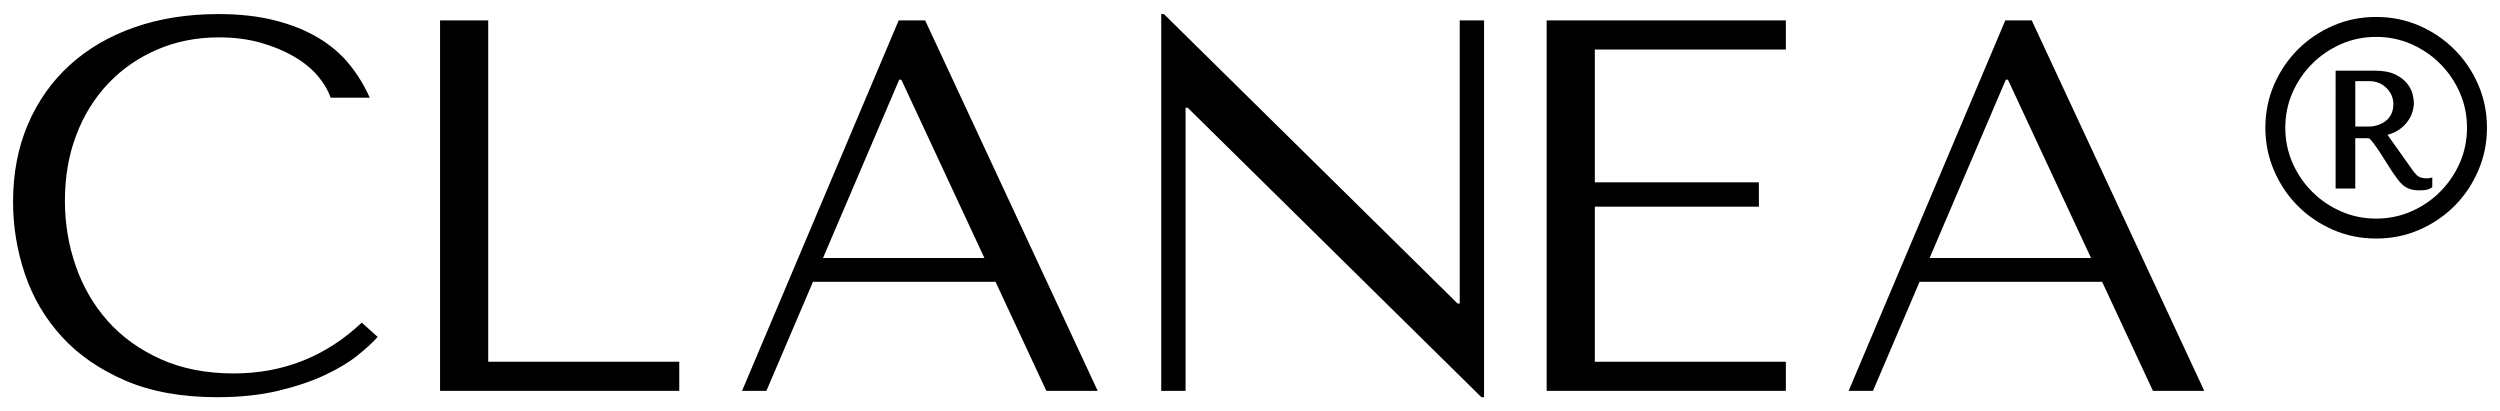
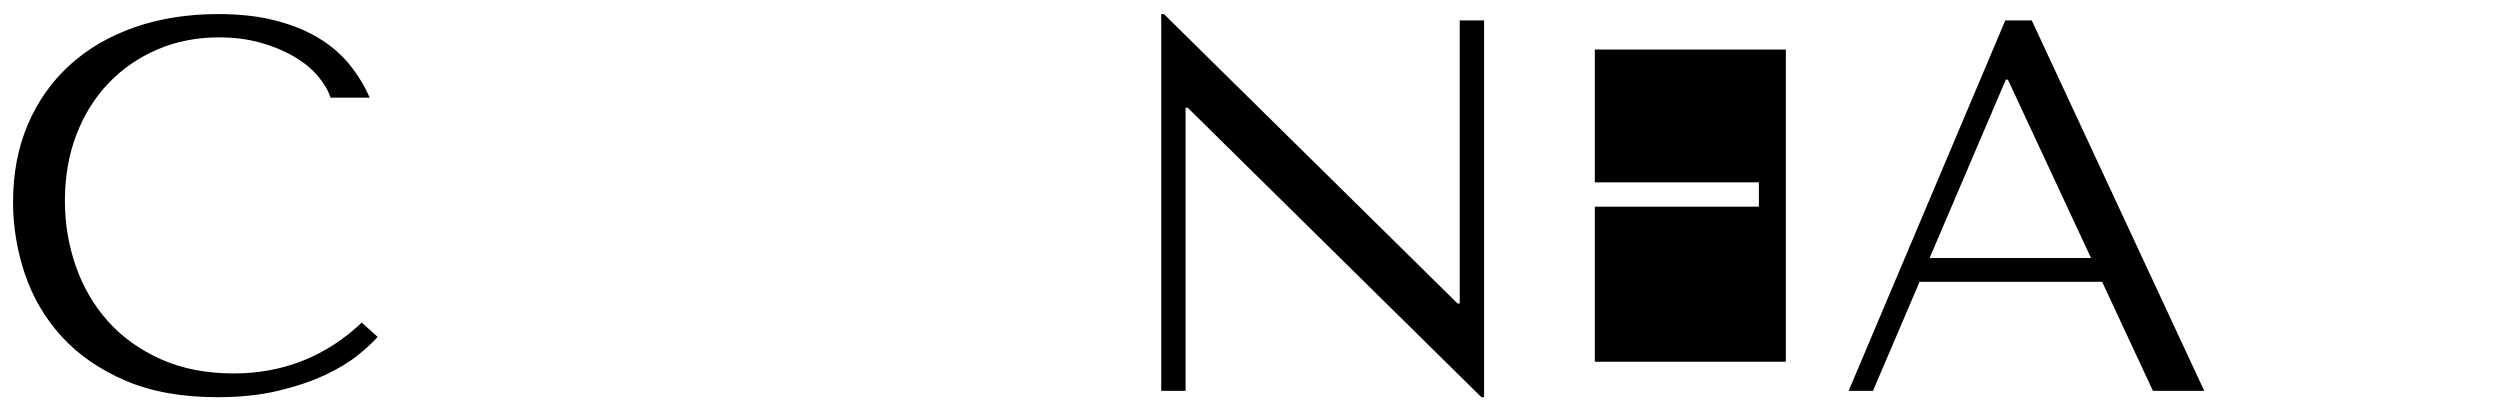
<svg xmlns="http://www.w3.org/2000/svg" viewBox="0 0 218.109 35.879" version="1.1" height="35.879" width="218.109" id="Ebene_1">
  <g id="Cleanea">
    <g>
      <path d="M32.951,29.39c-.4.462-.985,1-1.754,1.616-.77.616-1.731,1.193-2.886,1.731-1.154.539-2.509.993-4.063,1.362-1.555.369-3.317.554-5.287.554-3.109,0-5.787-.485-8.034-1.454-2.247-.97-4.094-2.247-5.54-3.832-1.447-1.585-2.516-3.401-3.209-5.448-.693-2.047-1.039-4.147-1.039-6.302,0-2.493.431-4.748,1.293-6.764.861-2.016,2.078-3.74,3.647-5.171,1.57-1.431,3.455-2.531,5.656-3.301,2.2-.769,4.64-1.154,7.318-1.154,1.847,0,3.493.185,4.94.554,1.447.369,2.708.877,3.786,1.524,1.077.646,1.977,1.416,2.701,2.309.723.893,1.316,1.863,1.778,2.909h-3.417c-.216-.646-.593-1.285-1.131-1.916-.539-.631-1.231-1.193-2.078-1.685-.847-.492-1.817-.892-2.909-1.2-1.093-.307-2.301-.462-3.624-.462-1.939,0-3.733.354-5.379,1.062-1.647.708-3.07,1.693-4.271,2.955-1.2,1.262-2.132,2.763-2.793,4.502-.662,1.739-.993,3.655-.993,5.748,0,1.97.315,3.863.946,5.679.631,1.817,1.562,3.417,2.793,4.802,1.231,1.385,2.77,2.493,4.617,3.324,1.847.831,3.971,1.247,6.371,1.247,4.309,0,8.034-1.477,11.173-4.432l1.385,1.247Z" />
-       <path d="M38.392,34.099V1.78h4.202v29.78s16.668,0,16.668,0v2.539h-20.869Z" />
-       <path d="M70.926,24.588l-4.063,9.511h-2.124S78.405,1.78,78.405,1.78h2.309s15.052,32.319,15.052,32.319h-4.479s-4.432-9.511-4.432-9.511h-15.929ZM78.636,6.951h-.185s-6.649,15.559-6.649,15.559h14.082s-7.249-15.559-7.249-15.559Z" />
      <path d="M129.475,1.78v32.873h-.231s-25.625-25.255-25.625-25.255h-.185s0,24.701,0,24.701h-2.124V1.226h.231s25.625,25.255,25.625,25.255h.185s0-24.701,0-24.701h2.124Z" />
-       <path d="M155.805,1.78v2.539h-16.667s0,11.589,0,11.589h14.313v2.124h-14.313s0,13.528,0,13.528h16.667v2.539h-20.869V1.78h20.869Z" />
+       <path d="M155.805,1.78v2.539h-16.667s0,11.589,0,11.589h14.313v2.124h-14.313s0,13.528,0,13.528h16.667v2.539V1.78h20.869Z" />
      <path d="M167.469,24.588l-4.063,9.511h-2.124S174.949,1.78,174.949,1.78h2.308s15.051,32.319,15.051,32.319h-4.478s-4.432-9.511-4.432-9.511h-15.929ZM175.18,6.951h-.185s-6.649,15.559-6.649,15.559h14.082s-7.249-15.559-7.249-15.559Z" />
    </g>
-     <path d="M198.401,7.383c.509-1.169,1.2-2.191,2.075-3.066s1.896-1.566,3.066-2.075c1.169-.509,2.423-.763,3.762-.763s2.593.254,3.762.763c1.169.509,2.191,1.201,3.066,2.075.874.875,1.566,1.897,2.075,3.066.509,1.169.763,2.423.763,3.762s-.254,2.57-.763,3.749c-.509,1.178-1.201,2.205-2.075,3.079s-1.897,1.566-3.066,2.075c-1.169.509-2.423.763-3.762.763s-2.593-.254-3.762-.763c-1.169-.509-2.191-1.2-3.066-2.075-.875-.874-1.566-1.901-2.075-3.079-.509-1.178-.763-2.427-.763-3.749s.254-2.593.763-3.762ZM200.007,14.211c.419.955.991,1.794,1.714,2.517s1.562,1.294,2.517,1.714c.955.42,1.977.629,3.066.629s2.111-.21,3.066-.629c.955-.419,1.794-.991,2.517-1.714s1.294-1.562,1.714-2.517c.419-.955.629-1.977.629-3.066s-.21-2.111-.629-3.066c-.42-.955-.991-1.794-1.714-2.517s-1.562-1.294-2.517-1.714c-.955-.419-1.977-.629-3.066-.629s-2.111.21-3.066.629c-.955.42-1.794.991-2.517,1.714s-1.294,1.562-1.714,2.517c-.42.955-.629,1.977-.629,3.066s.21,2.111.629,3.066ZM203.769,6.165h3.401c.75,0,1.352.112,1.807.335.455.223.803.491,1.044.803.241.312.397.625.469.937.071.312.107.549.107.709,0,.25-.04.513-.12.79-.08.277-.214.549-.402.817-.187.268-.428.509-.723.723-.295.214-.647.375-1.058.482l2.088,2.945c.089.143.232.321.428.535.196.214.5.321.91.321.161,0,.321-.027.482-.08v.857c-.161.107-.317.179-.469.214-.152.036-.371.053-.656.053-.339,0-.62-.04-.843-.12-.224-.08-.424-.196-.602-.348-.179-.151-.335-.325-.469-.522-.134-.196-.281-.402-.442-.616-.09-.125-.232-.348-.428-.669-.197-.321-.406-.651-.629-.991-.223-.339-.433-.638-.629-.897-.197-.259-.33-.388-.402-.388h-1.151s0,4.391,0,4.391h-1.714V6.165ZM205.483,11.038h1.232c.214,0,.442-.035.683-.107.241-.071.469-.183.683-.335.214-.151.388-.352.522-.602.134-.25.201-.562.201-.937,0-.517-.201-.977-.602-1.379s-.906-.602-1.513-.602h-1.205s0,3.963,0,3.963Z" />
  </g>
</svg>